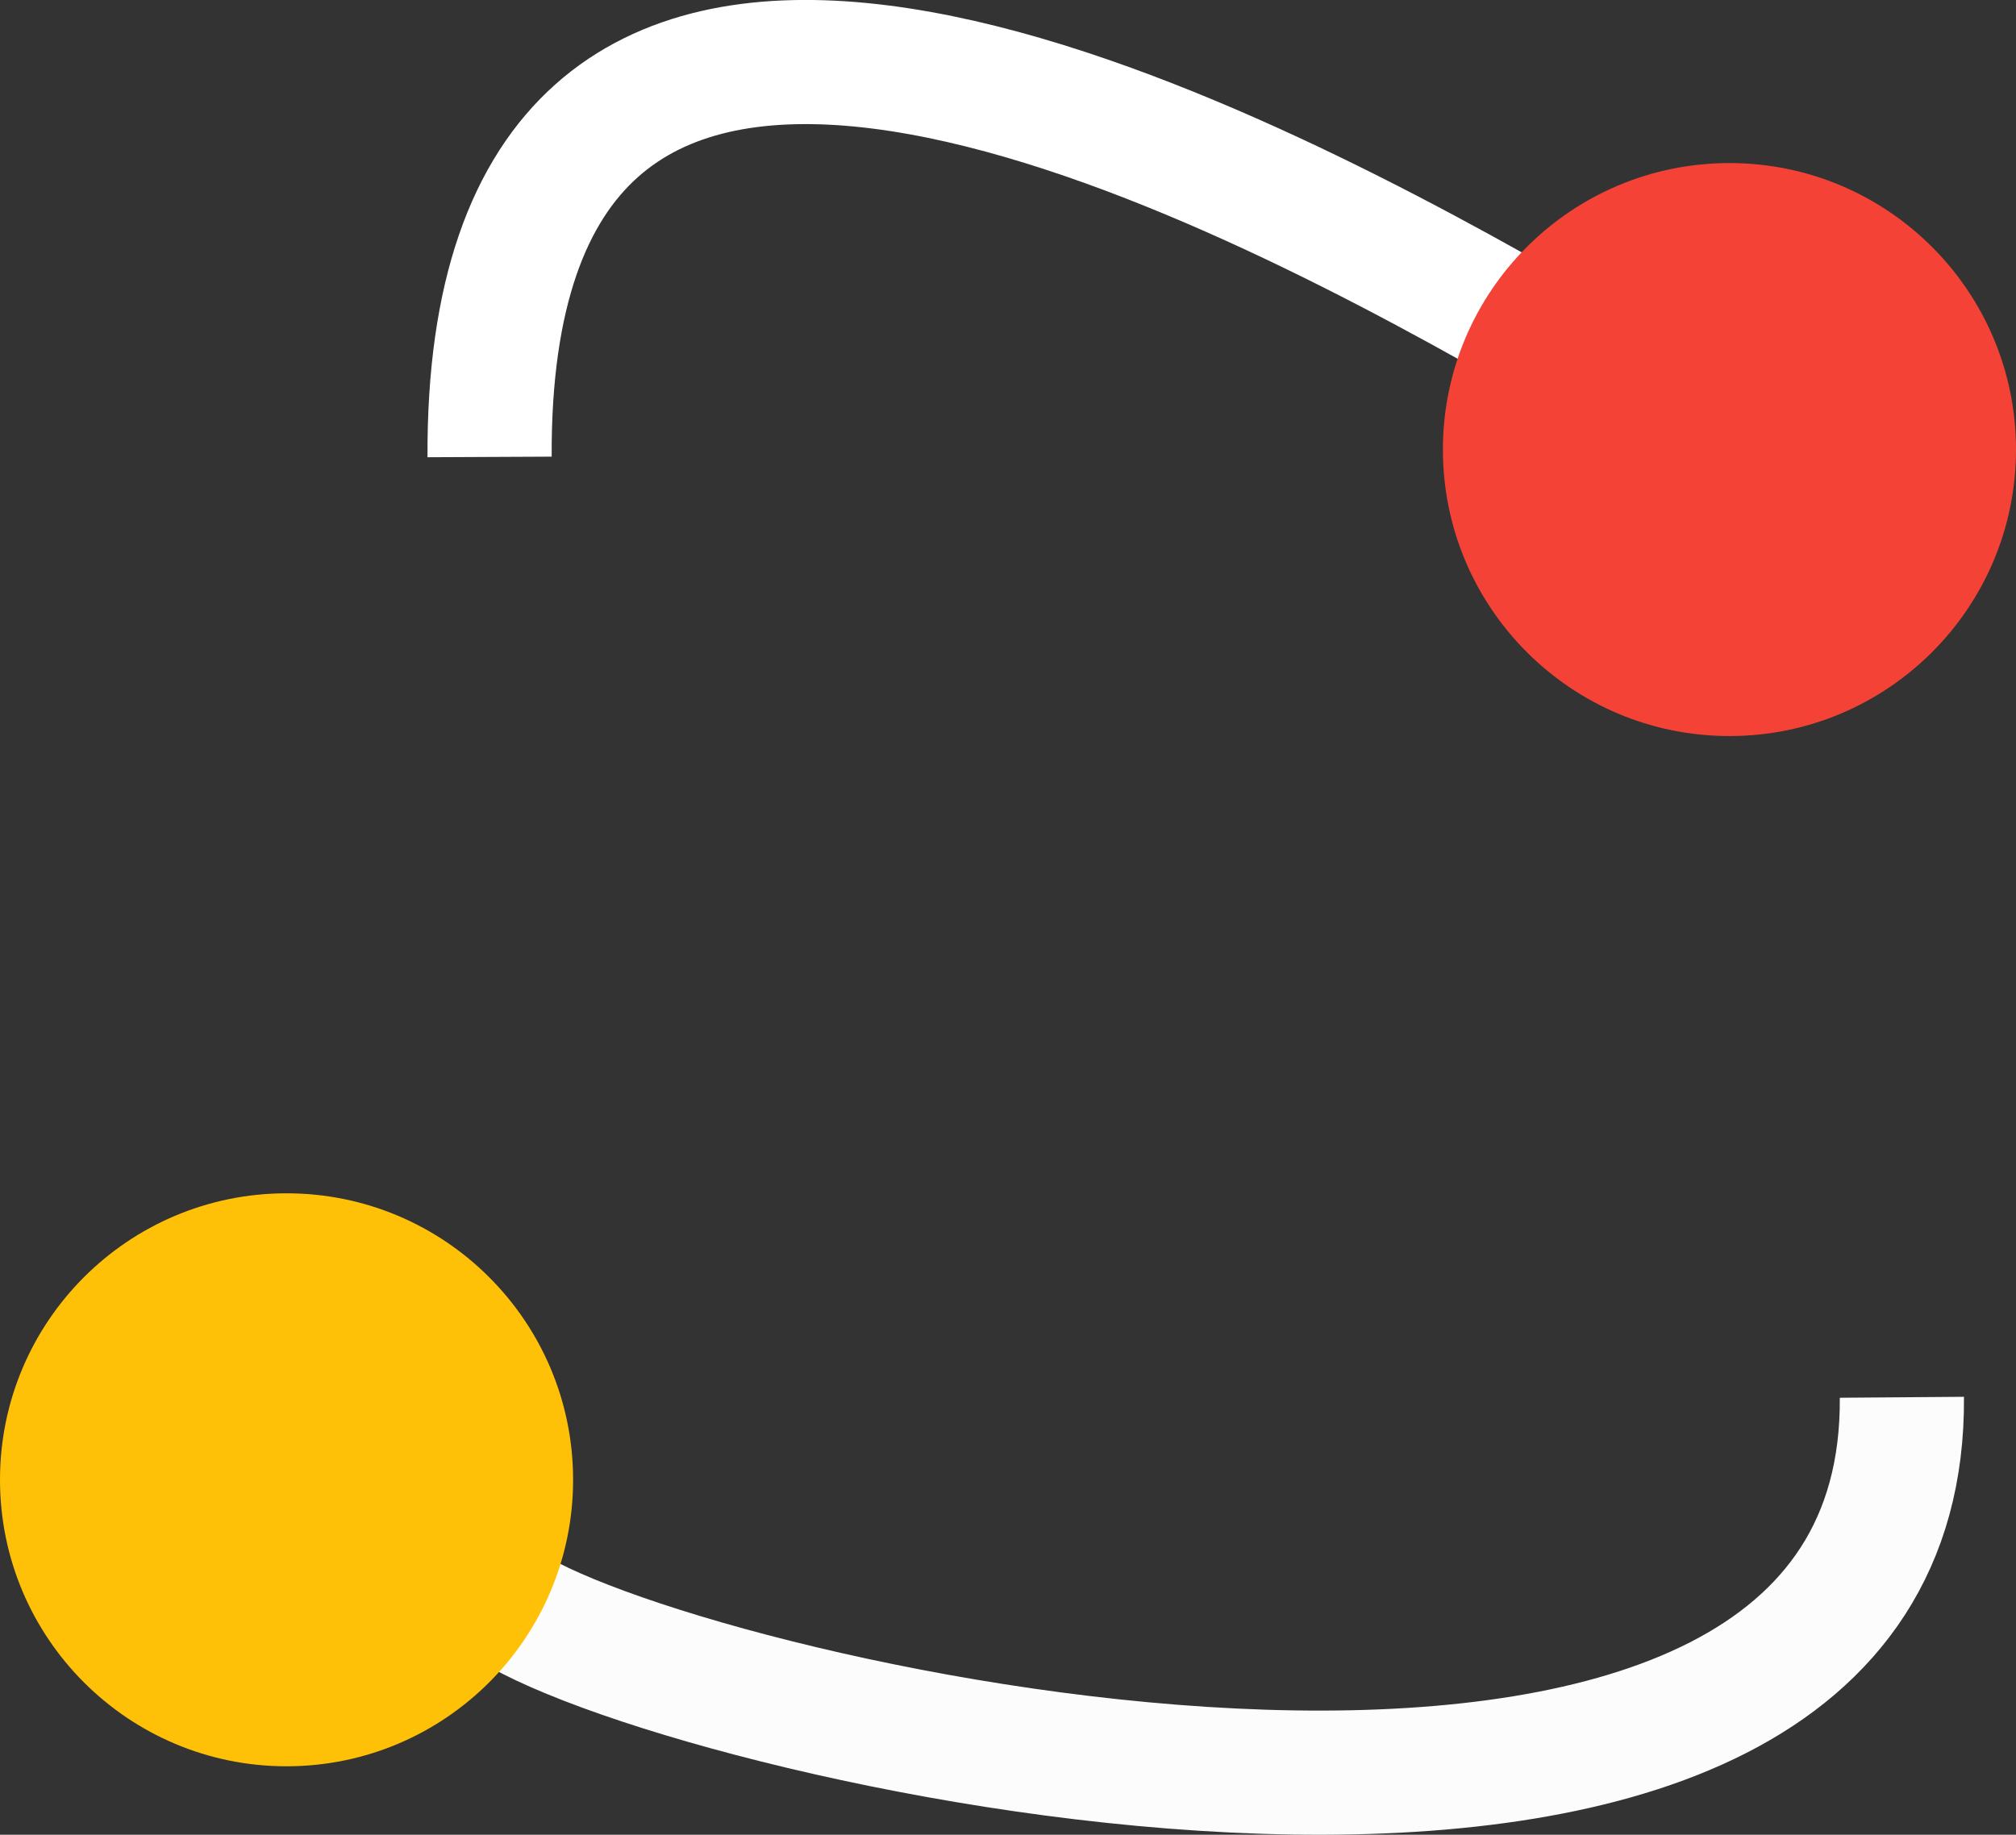
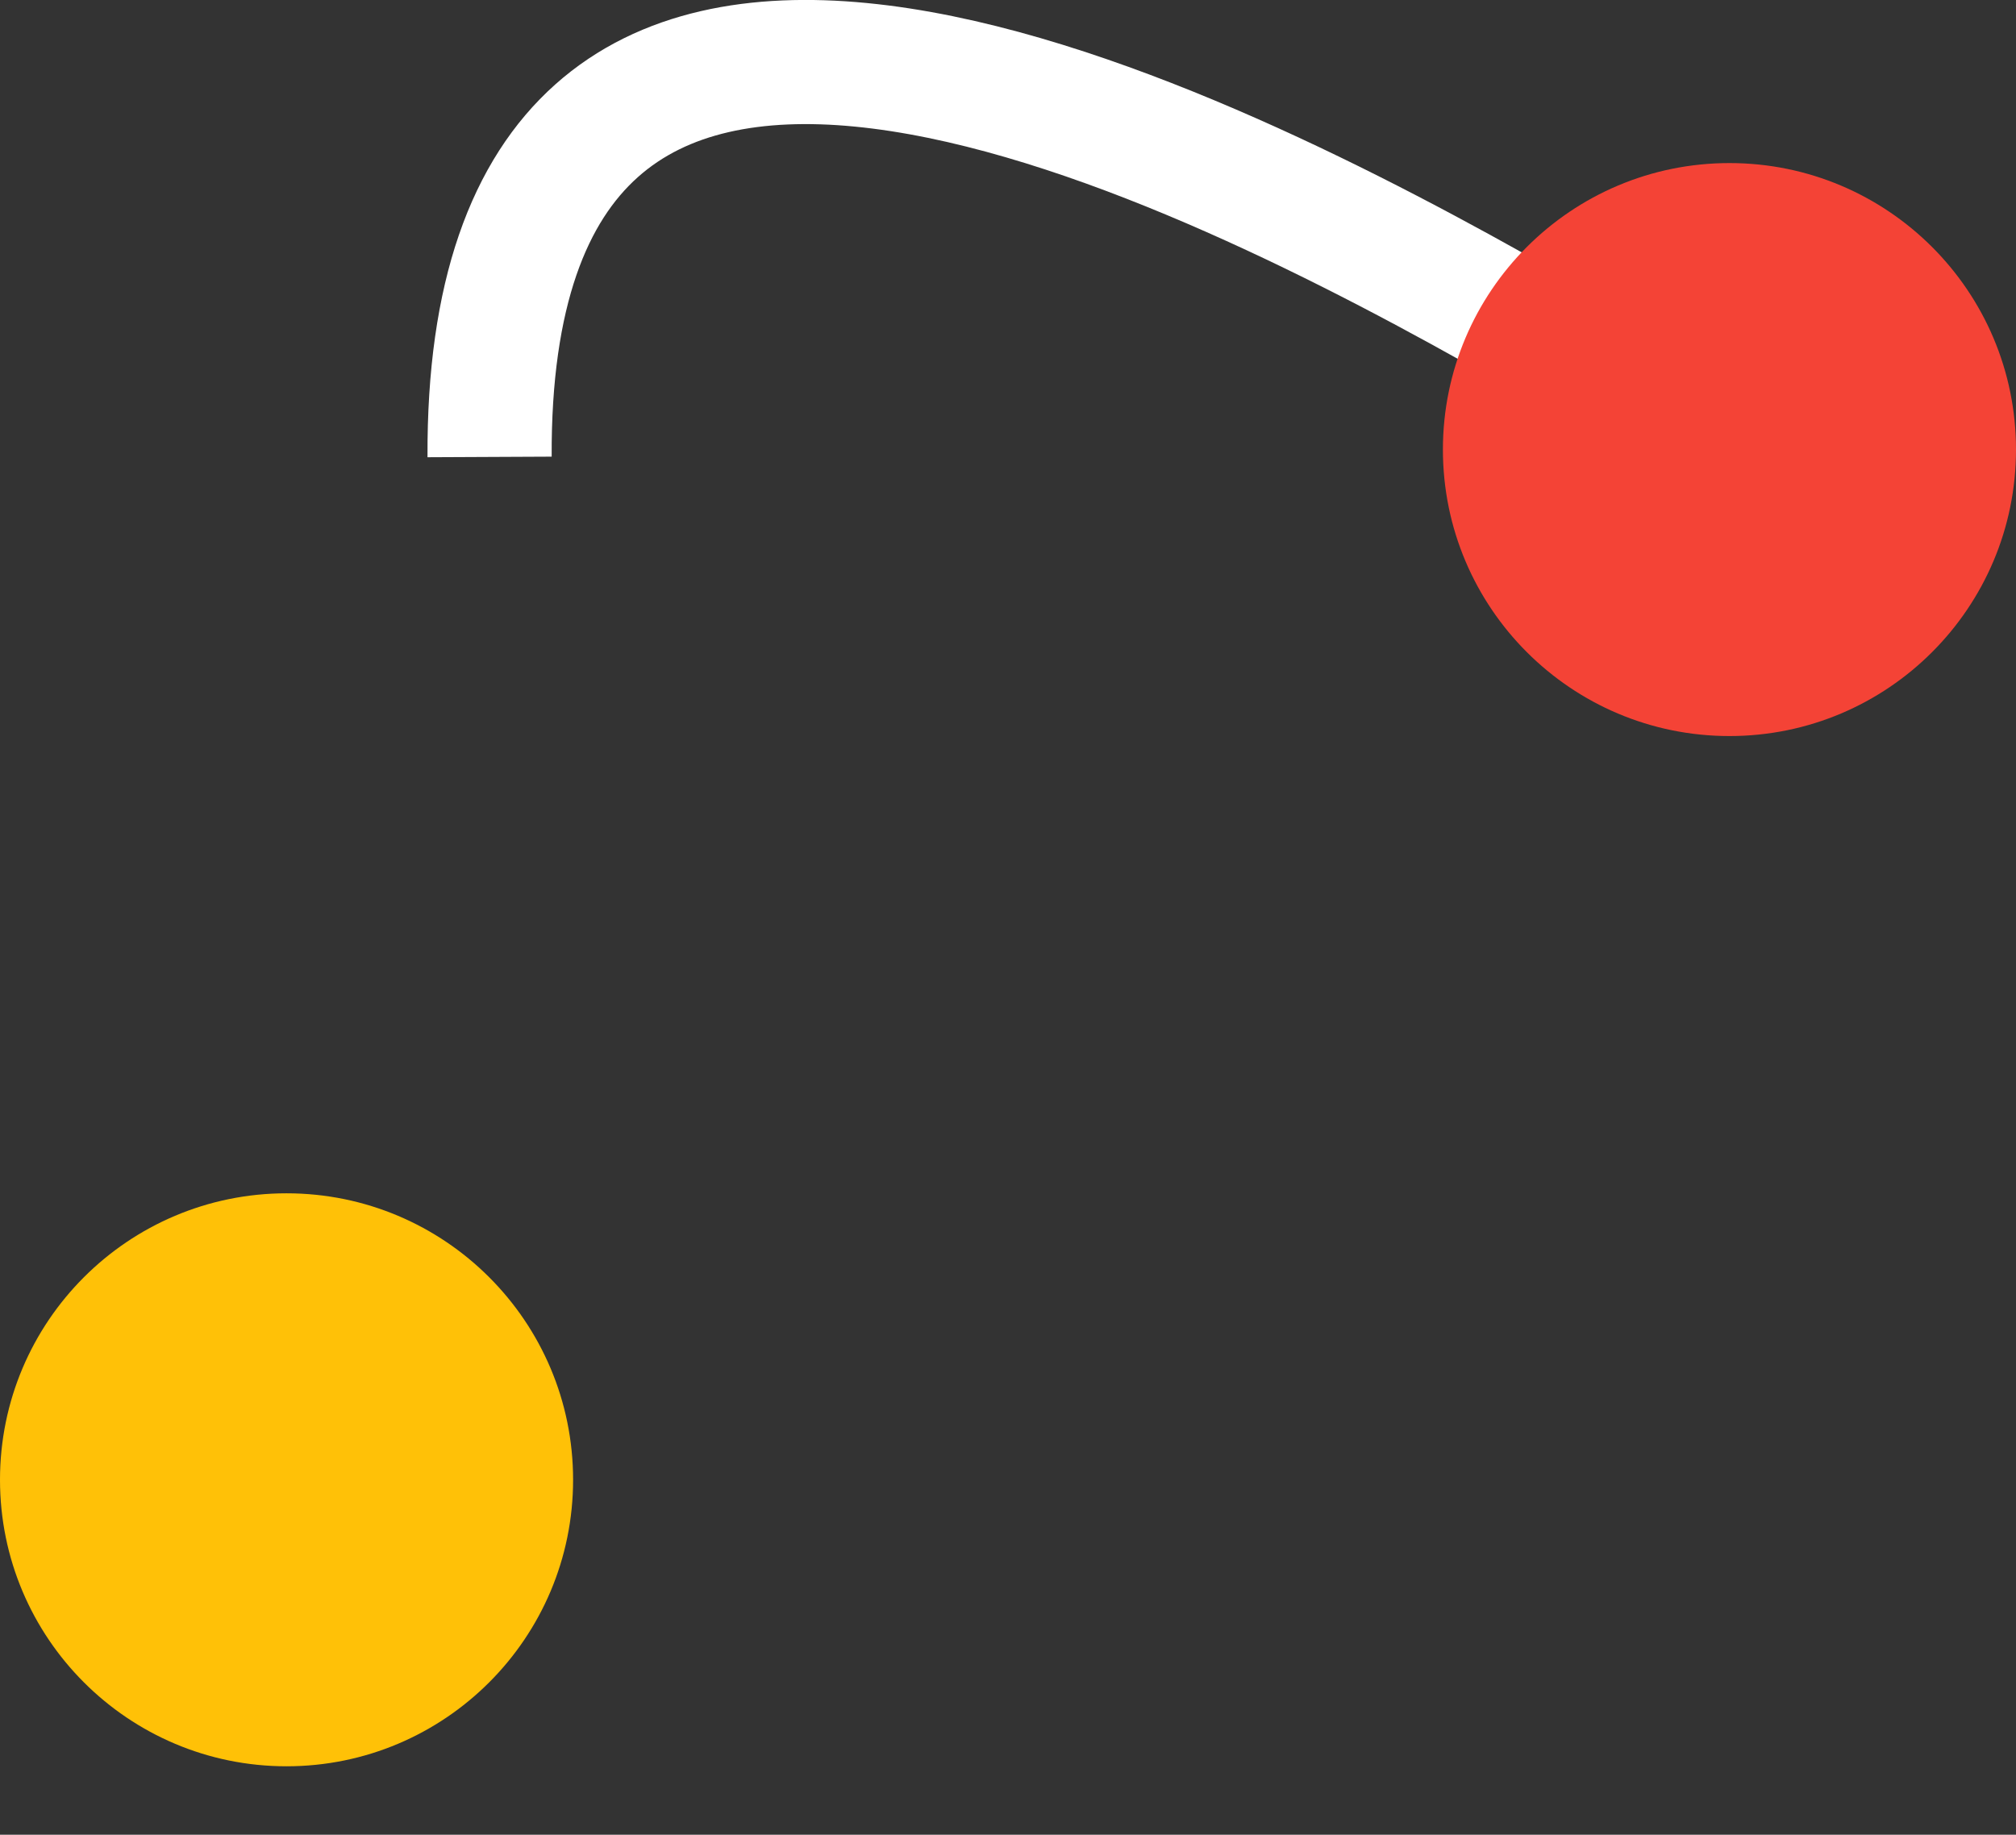
<svg xmlns="http://www.w3.org/2000/svg" xmlns:ns1="http://sodipodi.sourceforge.net/DTD/sodipodi-0.dtd" xmlns:ns2="http://www.inkscape.org/namespaces/inkscape" width="211.065" height="192.128" version="1.1" id="svg4665" ns1:docname="ce-logo-white-240107-1.svg" ns2:version="1.2.2 (b0a84865, 2022-12-01)">
  <rect width="100%" height="100%" fill="#333333" stroke="none" />
  <defs id="defs4669" />
  <ns1:namedview id="namedview4667" pagecolor="#ffffff" bordercolor="#666666" borderopacity="1.0" ns2:showpageshadow="2" ns2:pageopacity="0.0" ns2:pagecheckerboard="0" ns2:deskcolor="#d1d1d1" showgrid="false" ns2:zoom="0.49166667" ns2:cx="-282.71186" ns2:cy="200.33898" ns2:window-width="1441" ns2:window-height="901" ns2:window-x="53" ns2:window-y="36" ns2:window-maximized="0" ns2:current-layer="svg4665" />
  <path fill="#000000" fill-opacity="0" id="svg_5" stroke="#000000" stroke-dasharray="none" stroke-linecap="null" stroke-linejoin="null" stroke-width="8" d="" />
-   <path d="m 199.118,146.317 c 0.476,61.93 -122.039,35.334 -144.762,22.519" fill="#000000" fill-opacity="0" id="svg_11" stroke="#000000" stroke-dasharray="none" stroke-linecap="null" stroke-linejoin="null" stroke-width="13" style="stroke:#fcfcfc;stroke-opacity:1" />
  <path d="M 156.326,32.198 C 120.181,11.985 50.939,-20.57 51.257,47.849" fill="#000000" fill-opacity="0" id="svg_8" stroke="#000000" stroke-dasharray="none" stroke-linecap="null" stroke-linejoin="null" stroke-width="13" style="fill:#000000;fill-opacity:0;stroke:#ffffff;stroke-opacity:1" />
  <circle cx="181.065" cy="47.076" fill="#f44336" id="svg_24" r="30" stroke="#000000" stroke-width="0" />
  <circle cx="30" cy="154.958" fill="#ffc107" id="svg_22" r="30" stroke="#000000" stroke-width="0" />
</svg>